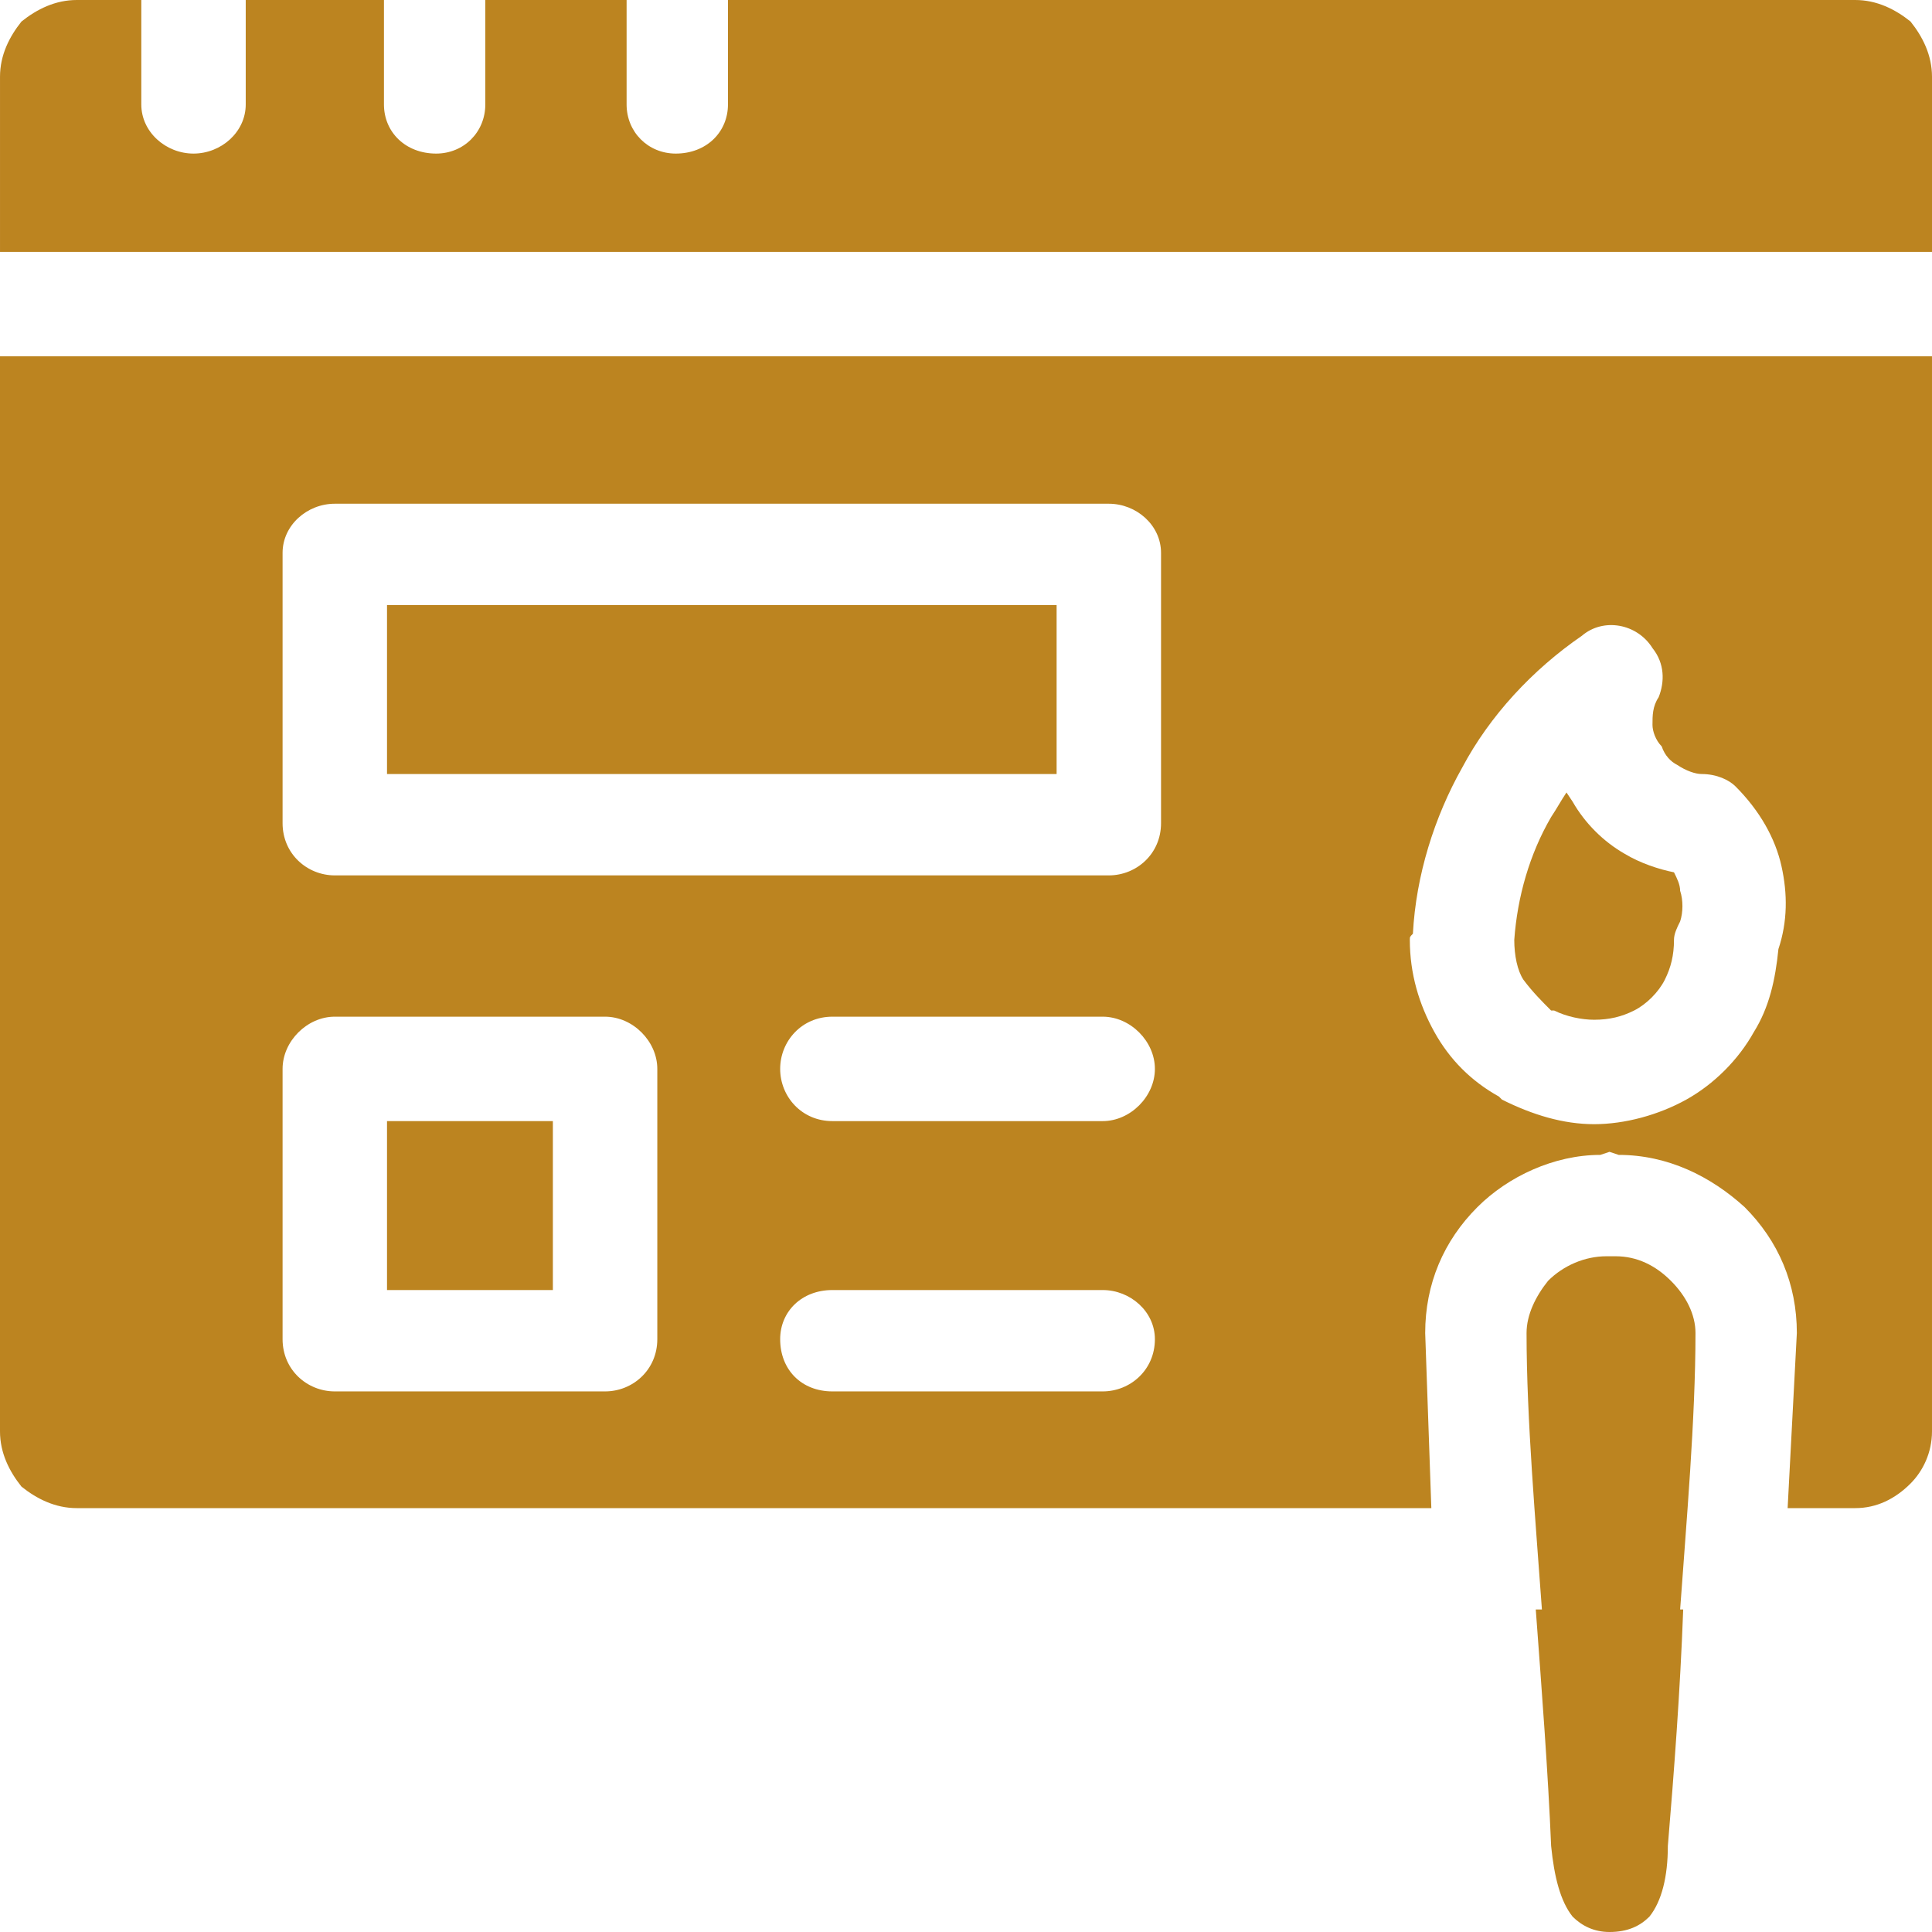
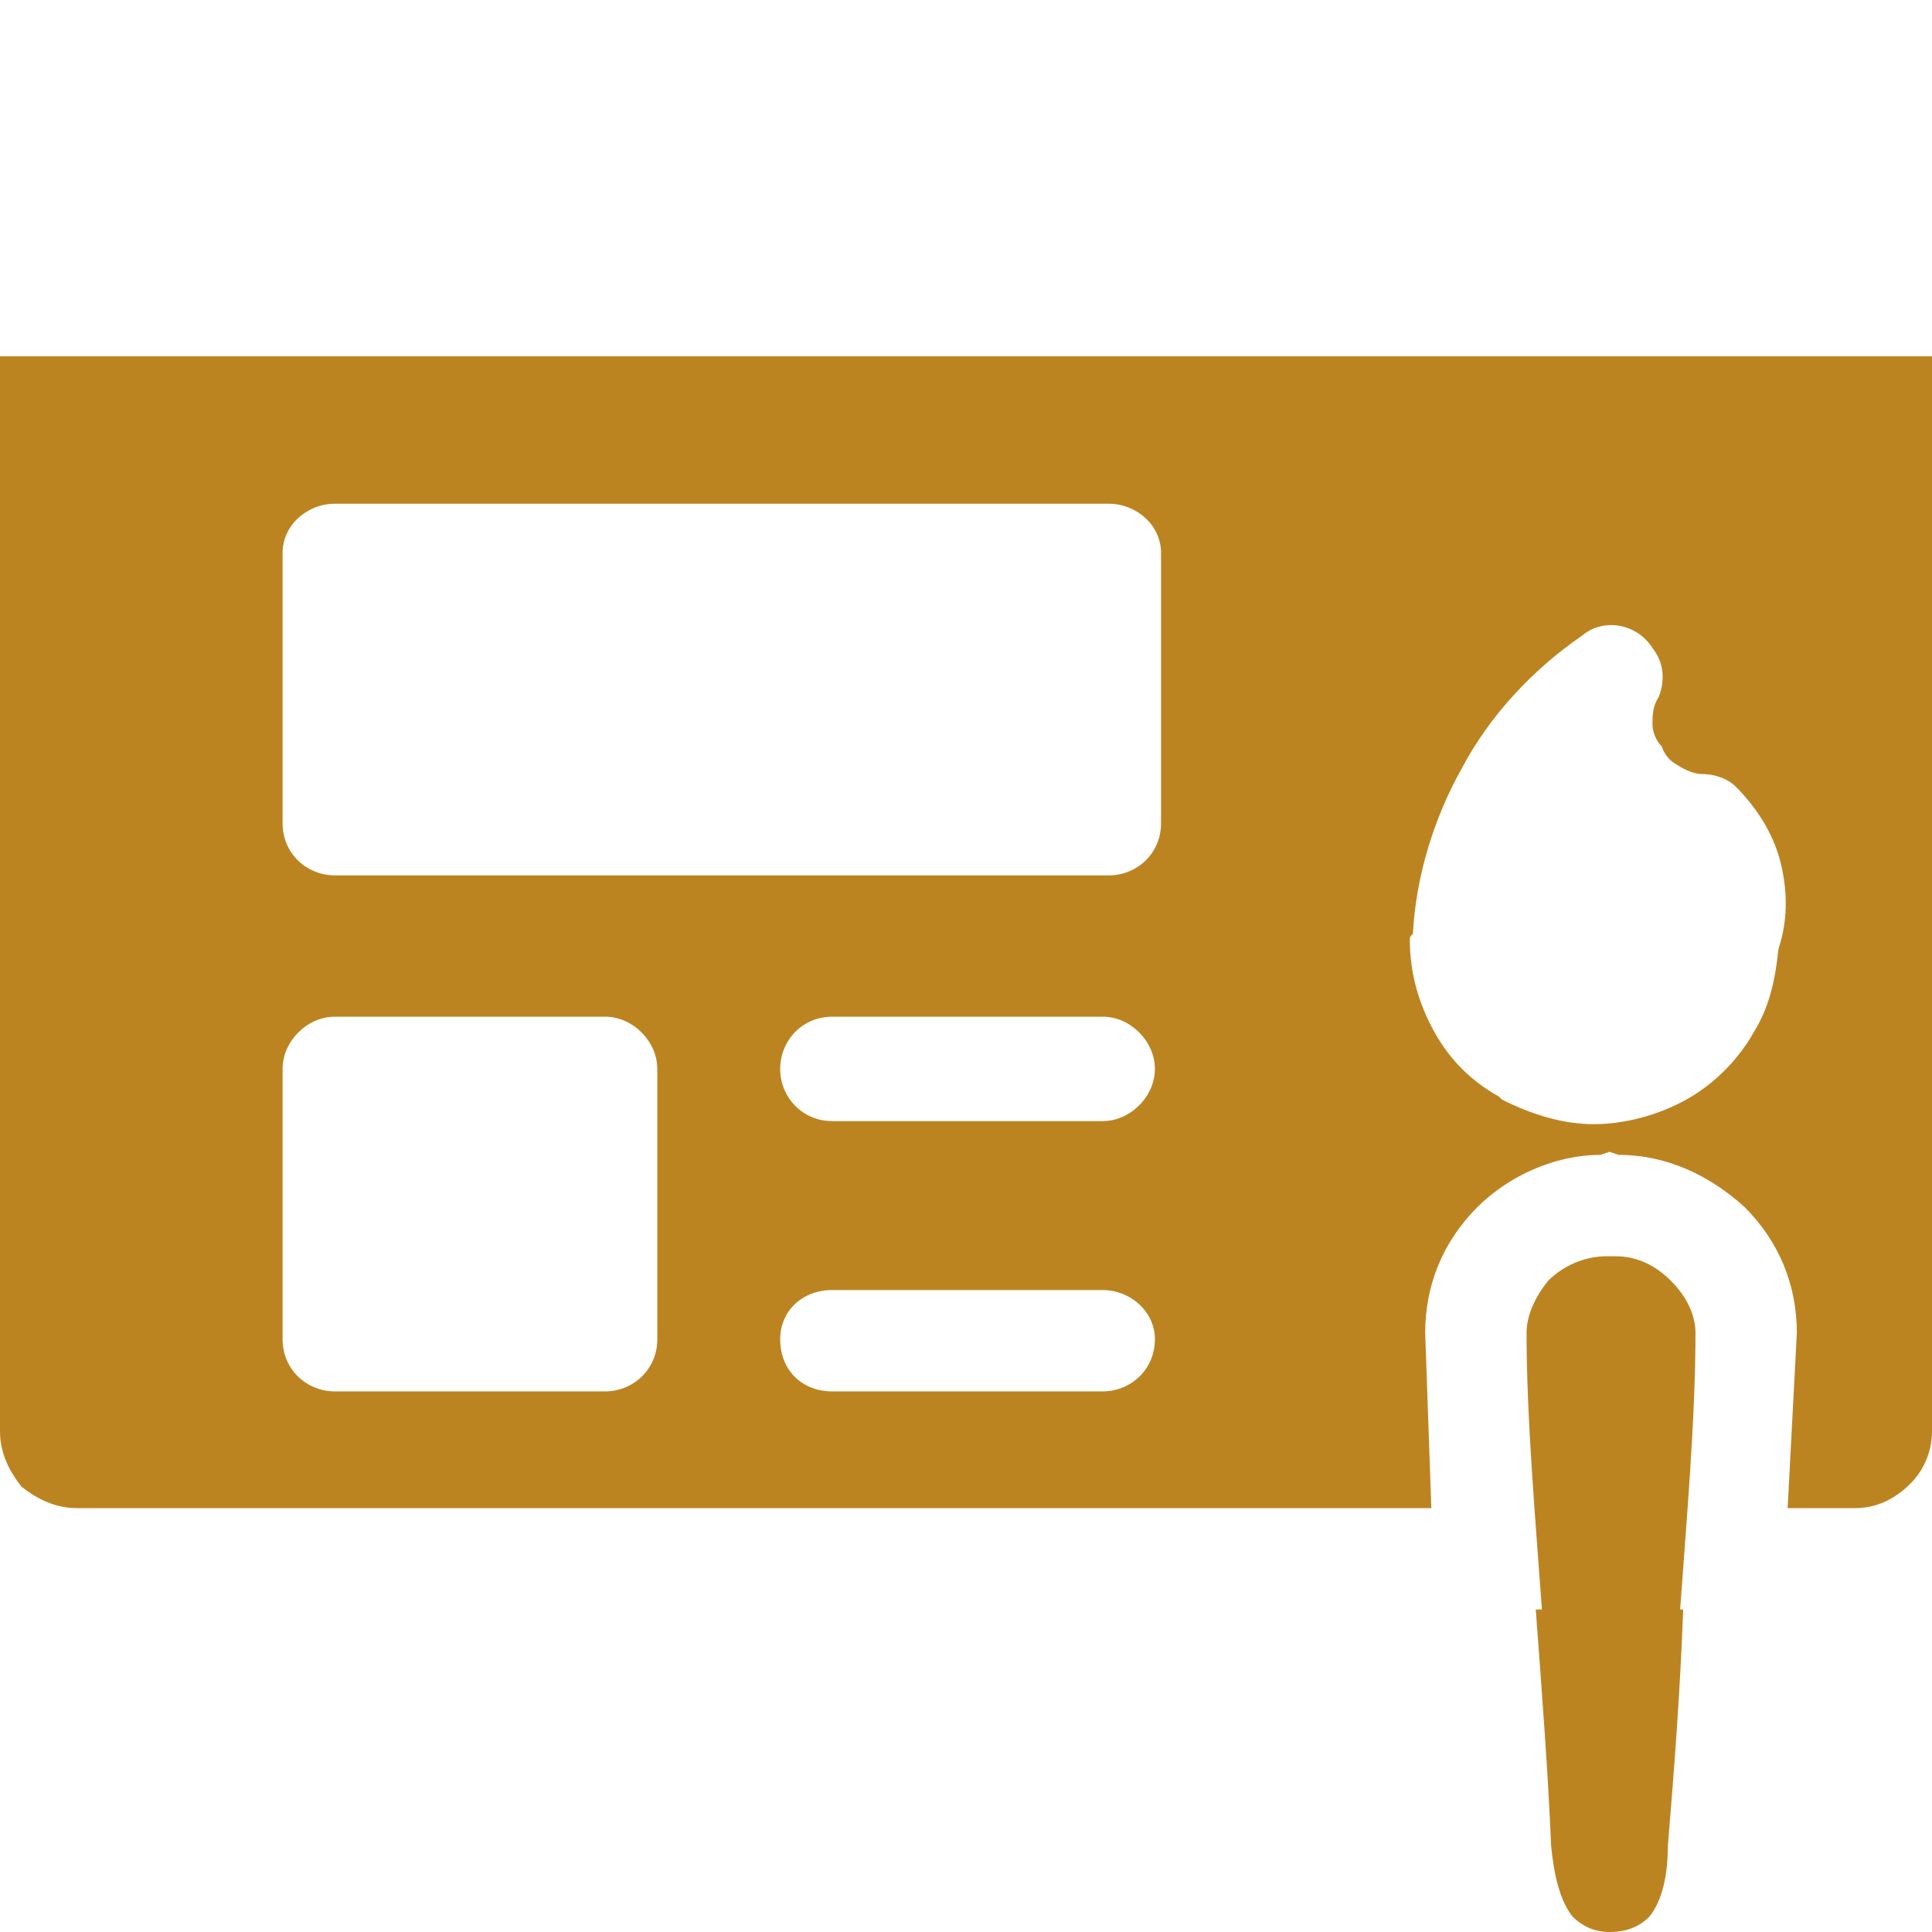
<svg xmlns="http://www.w3.org/2000/svg" xml:space="preserve" width="185px" height="185px" version="1.1" style="shape-rendering:geometricPrecision; text-rendering:geometricPrecision; image-rendering:optimizeQuality; fill-rule:evenodd; clip-rule:evenodd" viewBox="0 0 6.29 6.29">
  <defs>
    <style type="text/css"> .fil0 {fill:#BC8420} </style>
  </defs>
  <g id="Слой_x0020_1">
    <g id="_10156236000">
-       <path class="fil0" d="M6.22 0.07l0 0zm-6.15 0l0 0zm-0.07 0.75l6.29 0 0 -0.57c0,-0.07 -0.03,-0.13 -0.07,-0.18 -0.05,-0.04 -0.11,-0.07 -0.18,-0.07l-3.67 0 0 0.34c0,0.09 -0.07,0.16 -0.17,0.16 -0.09,0 -0.16,-0.07 -0.16,-0.16l0 -0.34 -0.46 0 0 0.34c0,0.09 -0.07,0.16 -0.16,0.16 -0.1,0 -0.17,-0.07 -0.17,-0.16l0 -0.34 -0.45 0 0 0.34c0,0.09 -0.08,0.16 -0.17,0.16 -0.09,0 -0.17,-0.07 -0.17,-0.16l0 -0.34 -0.21 0c-0.07,0 -0.13,0.03 -0.18,0.07 -0.04,0.05 -0.07,0.11 -0.07,0.18l0 0.57z" />
      <path class="fil0" d="M0.07 4.83l0 0zm6.15 0.01l0 0zm0.07 -3.68l-6.29 0 0 3.5c0,0.07 0.03,0.13 0.07,0.18 0.05,0.04 0.11,0.07 0.18,0.07l4.41 0 -0.02 -0.57c0,-0.16 0.06,-0.3 0.17,-0.41 0.1,-0.1 0.25,-0.17 0.4,-0.17l0.03 -0.01 0.03 0.01c0.16,0 0.3,0.07 0.41,0.17 0.11,0.11 0.17,0.25 0.17,0.41l-0.03 0.57 0.22 0c0.07,0 0.13,-0.03 0.18,-0.08 0.04,-0.04 0.07,-0.1 0.07,-0.17l0 -3.5zm-1.53 1.34c0.09,-0.17 0.23,-0.32 0.39,-0.43 0.07,-0.06 0.18,-0.04 0.23,0.04 0.04,0.05 0.04,0.11 0.02,0.16 -0.02,0.03 -0.02,0.06 -0.02,0.09 0,0.02 0.01,0.05 0.03,0.07 0.01,0.03 0.03,0.05 0.05,0.06 0.03,0.02 0.06,0.03 0.08,0.03 0.05,0 0.09,0.02 0.11,0.04 0.08,0.08 0.13,0.17 0.15,0.26 0.02,0.09 0.02,0.18 -0.01,0.27 -0.01,0.1 -0.03,0.19 -0.08,0.27 -0.05,0.09 -0.13,0.17 -0.22,0.22 -0.09,0.05 -0.2,0.08 -0.3,0.08 -0.1,0 -0.2,-0.03 -0.3,-0.08l-0.01 -0.01c-0.09,-0.05 -0.16,-0.12 -0.21,-0.21 -0.05,-0.09 -0.08,-0.19 -0.08,-0.3 0,-0.01 0,-0.01 0.01,-0.02 0.01,-0.19 0.07,-0.38 0.16,-0.54zm-0.98 -0.7l0 0.88c0,0.1 -0.08,0.17 -0.17,0.17l-2.52 0c-0.09,0 -0.17,-0.07 -0.17,-0.17l0 -0.88c0,-0.09 0.08,-0.16 0.17,-0.16l2.52 0c0.09,0 0.17,0.07 0.17,0.16zm-1.07 1.51l0.88 0c0.09,0 0.17,0.08 0.17,0.17 0,0.09 -0.08,0.17 -0.17,0.17l-0.88 0c-0.1,0 -0.17,-0.08 -0.17,-0.17 0,-0.09 0.07,-0.17 0.17,-0.17zm0 0.89l0.88 0c0.09,0 0.17,0.07 0.17,0.16 0,0.1 -0.08,0.17 -0.17,0.17l-0.88 0c-0.1,0 -0.17,-0.07 -0.17,-0.17 0,-0.09 0.07,-0.16 0.17,-0.16zm-1.62 -0.89l0.88 0c0.09,0 0.17,0.08 0.17,0.17l0 0.88c0,0.1 -0.08,0.17 -0.17,0.17l-0.88 0c-0.09,0 -0.17,-0.07 -0.17,-0.17l0 -0.88c0,-0.09 0.08,-0.17 0.17,-0.17z" />
-       <polygon class="fil0" points="3.44,1.97 1.26,1.97 1.26,2.52 3.44,2.52 " />
-       <polygon class="fil0" points="1.8,3.65 1.26,3.65 1.26,4.2 1.8,4.2 " />
-       <path class="fil0" d="M5.32 3.29l0 0zm-0.27 -0.63c-0.07,0.12 -0.11,0.26 -0.12,0.4 0,0.05 0.01,0.1 0.03,0.13 0.03,0.04 0.06,0.07 0.09,0.1l0.01 0c0.04,0.02 0.09,0.03 0.13,0.03 0.05,0 0.09,-0.01 0.13,-0.03 0.04,-0.02 0.08,-0.06 0.1,-0.1 0.02,-0.04 0.03,-0.08 0.03,-0.13 0,-0.02 0.01,-0.04 0.02,-0.06 0.01,-0.03 0.01,-0.07 0,-0.1 0,-0.02 -0.01,-0.04 -0.02,-0.06 -0.05,-0.01 -0.11,-0.03 -0.16,-0.06 -0.07,-0.04 -0.13,-0.1 -0.17,-0.17l-0.02 -0.03c-0.02,0.03 -0.03,0.05 -0.05,0.08z" />
      <path class="fil0" d="M5.23 4.09c-0.07,0 -0.14,0.03 -0.19,0.08 -0.04,0.05 -0.07,0.11 -0.07,0.17 0,0.28 0.03,0.62 0.05,0.9l-0.02 0c0.02,0.27 0.04,0.53 0.05,0.77 0.01,0.1 0.03,0.18 0.07,0.23 0.03,0.03 0.07,0.05 0.12,0.05 0.06,0 0.1,-0.02 0.13,-0.05 0.04,-0.05 0.06,-0.13 0.06,-0.23 0.02,-0.24 0.04,-0.5 0.05,-0.77l-0.01 0c0.02,-0.28 0.05,-0.62 0.05,-0.9 0,-0.06 -0.03,-0.12 -0.08,-0.17 -0.05,-0.05 -0.11,-0.08 -0.18,-0.08l-0.03 0z" />
    </g>
  </g>
</svg>